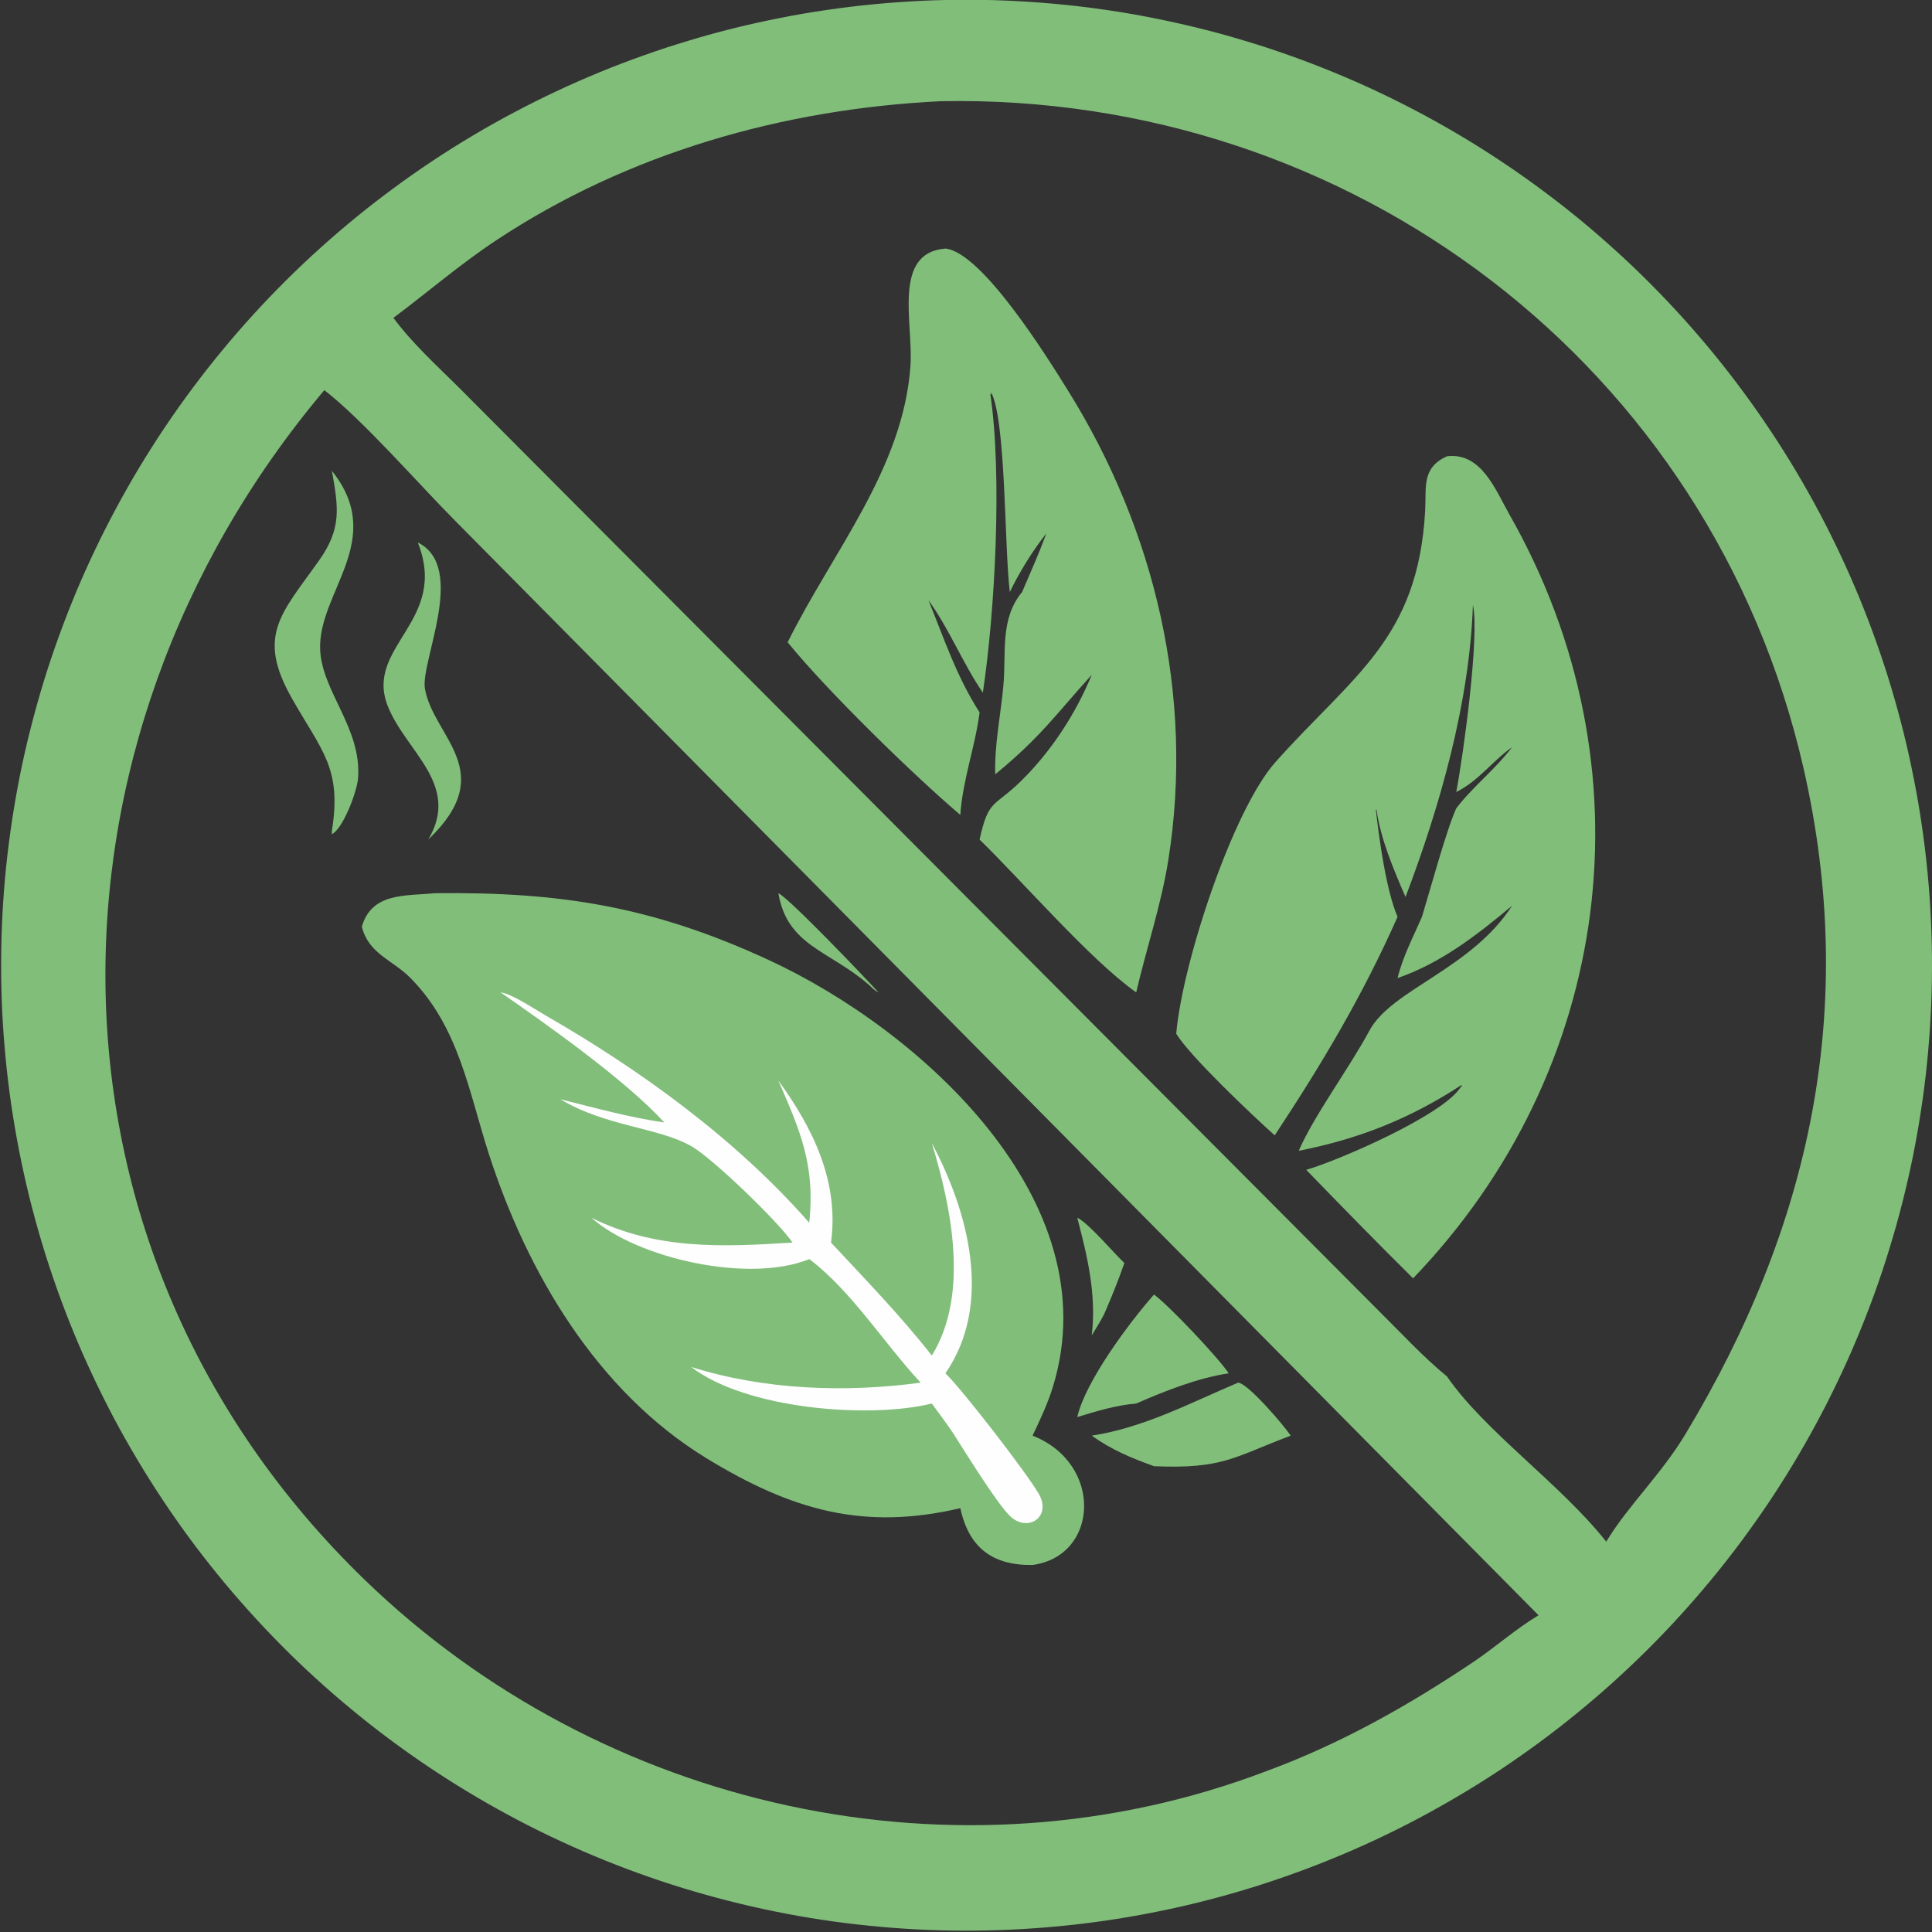
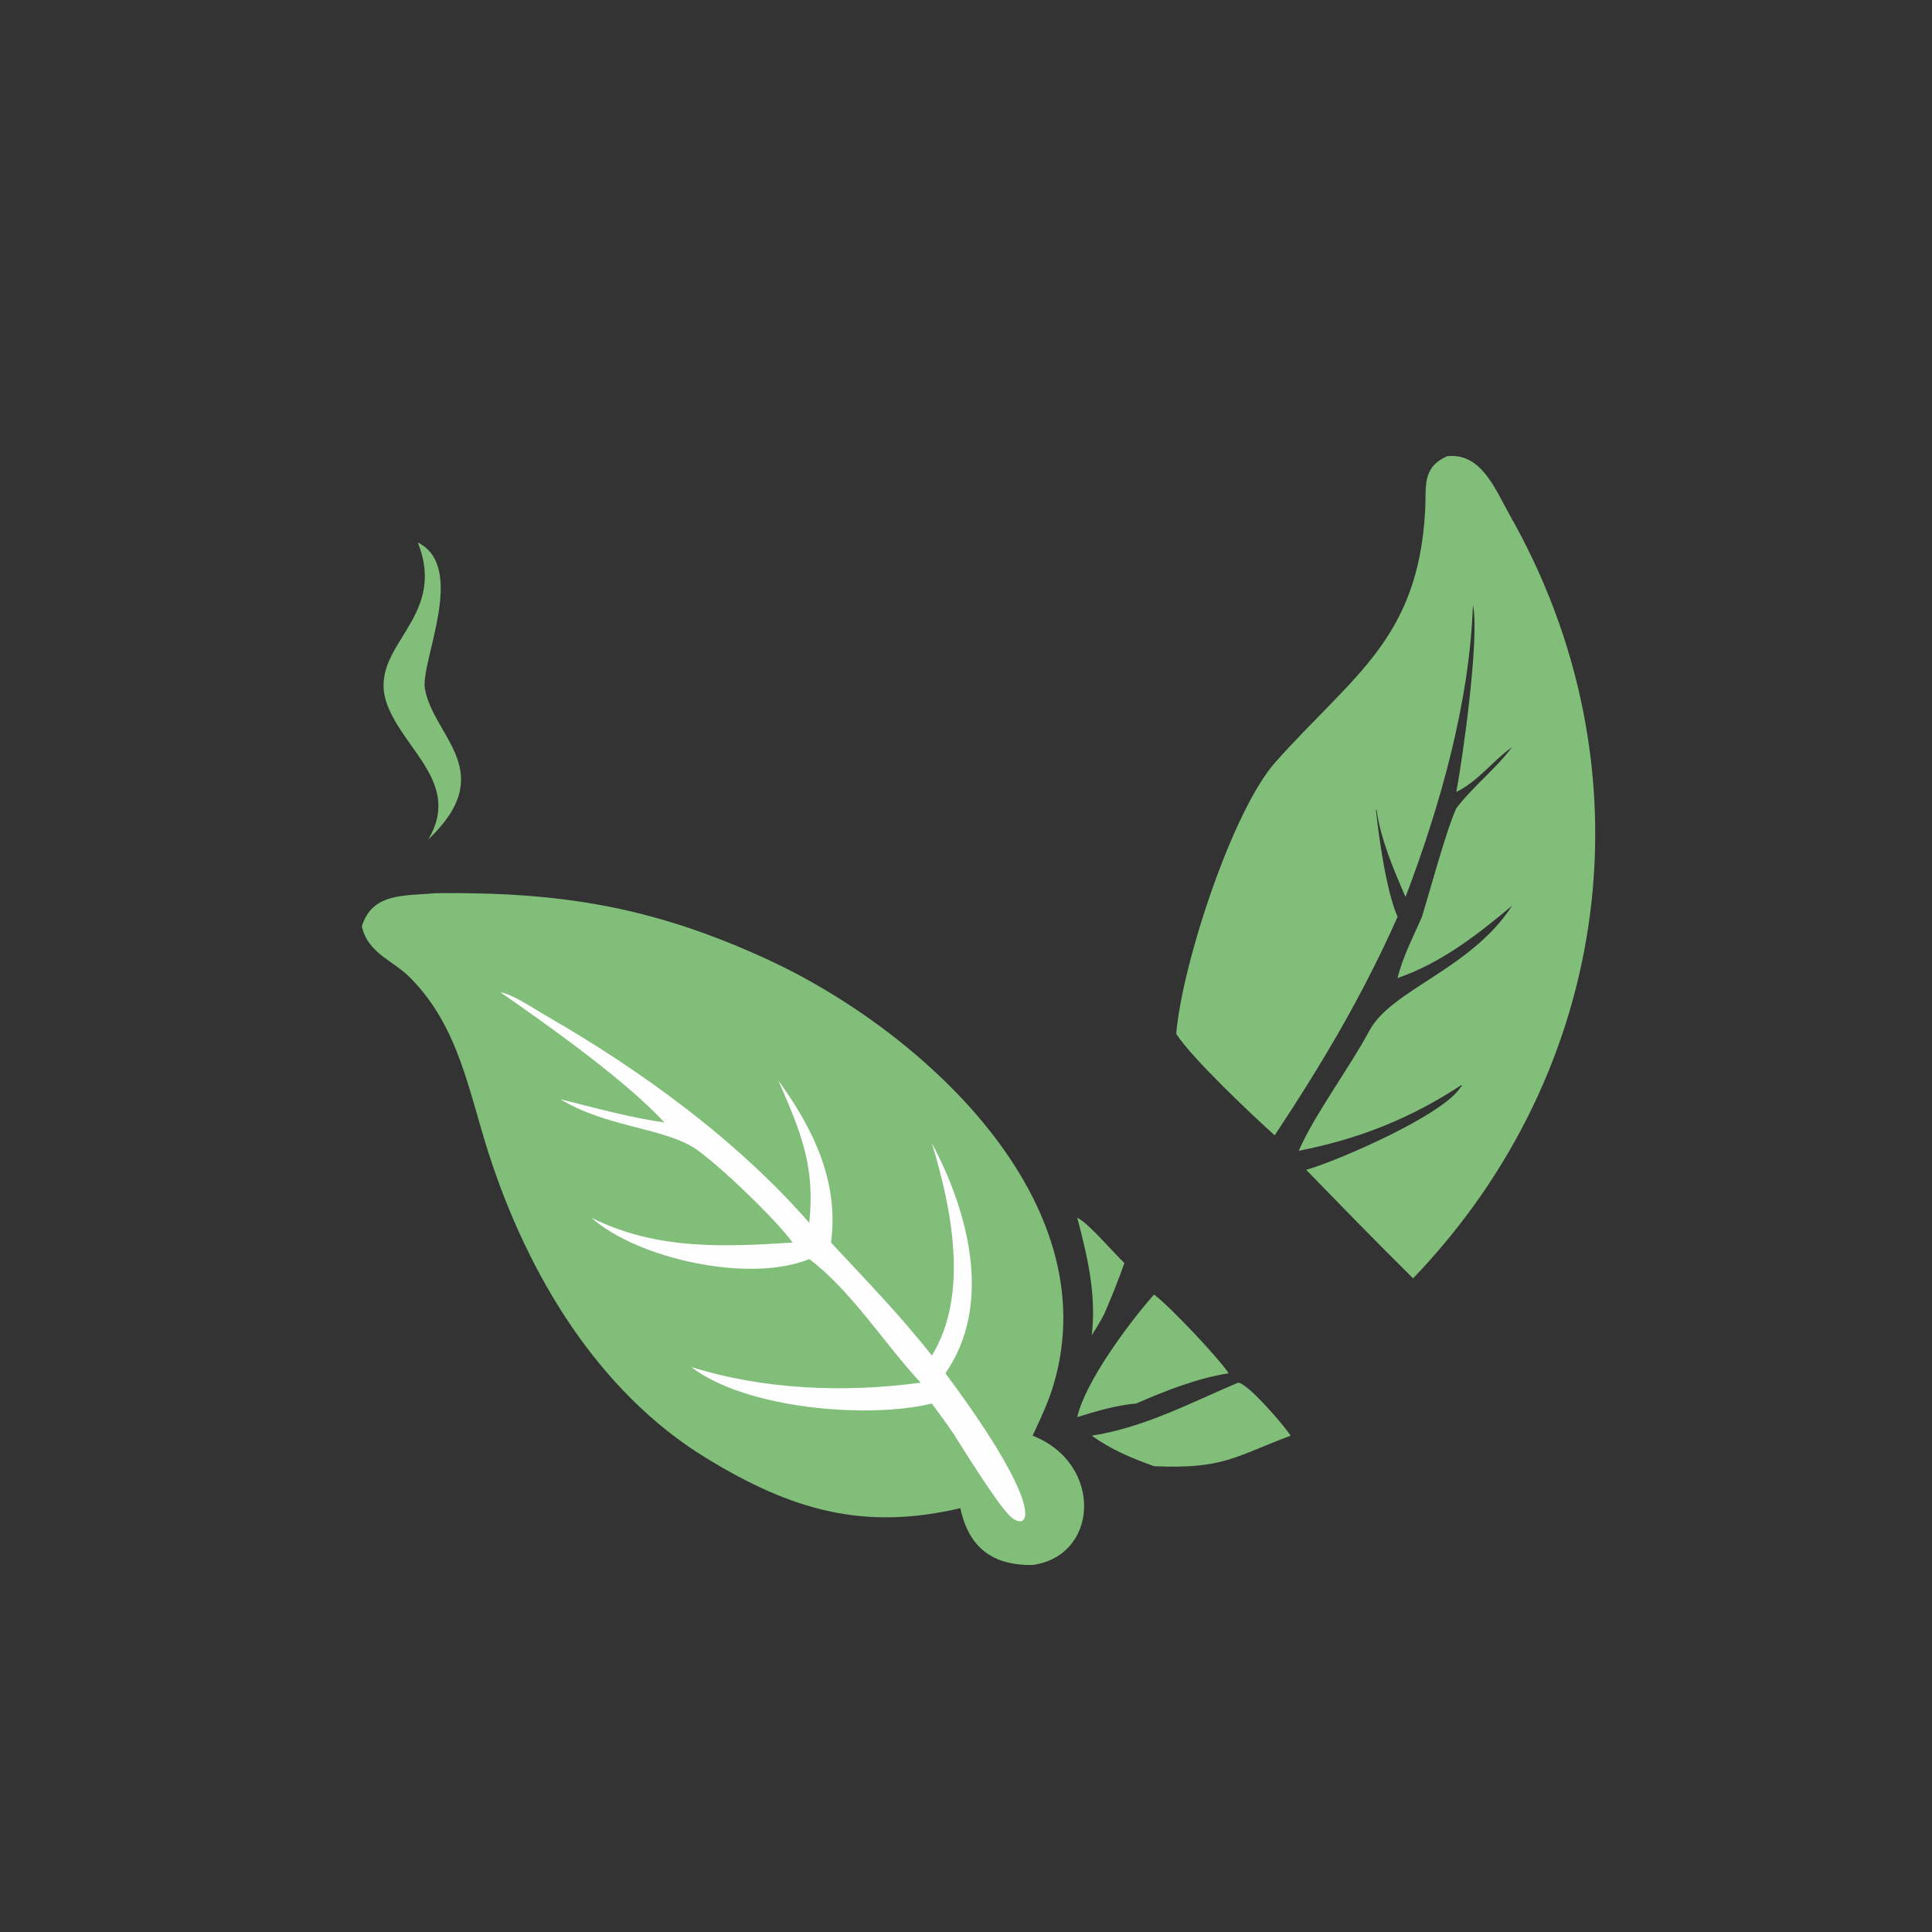
<svg xmlns="http://www.w3.org/2000/svg" width="32" height="32" viewBox="0 0 32 32" fill="none">
  <rect x="0" y="0" width="32" height="32" fill="#333333" stroke="none" />
  <g clip-path="url(#clip0_60_460)">
-     <path d="M15.27 0.013C15.531 0.001 15.793 -0.004 16.055 -0.004C16.317 -0.003 16.578 0.004 16.84 0.018C17.101 0.032 17.362 0.052 17.622 0.078C17.883 0.104 18.142 0.137 18.401 0.176C18.66 0.215 18.918 0.261 19.174 0.313C19.431 0.365 19.686 0.423 19.94 0.487C20.193 0.551 20.445 0.622 20.696 0.699C20.946 0.775 21.194 0.858 21.44 0.947C21.686 1.036 21.93 1.131 22.172 1.232C22.413 1.332 22.652 1.439 22.889 1.552C23.125 1.664 23.358 1.783 23.589 1.907C23.819 2.031 24.047 2.161 24.271 2.296C24.495 2.431 24.715 2.572 24.933 2.718C25.15 2.864 25.363 3.015 25.573 3.172C25.783 3.328 25.989 3.49 26.191 3.656C26.392 3.823 26.59 3.995 26.783 4.171C26.977 4.347 27.166 4.528 27.35 4.714C27.535 4.9 27.715 5.09 27.89 5.284C28.065 5.479 28.235 5.677 28.401 5.88C28.566 6.083 28.727 6.29 28.882 6.501C29.037 6.711 29.187 6.926 29.332 7.144C29.477 7.362 29.616 7.583 29.75 7.808C29.884 8.033 30.012 8.261 30.135 8.492C30.258 8.724 30.375 8.958 30.486 9.195C30.597 9.432 30.702 9.671 30.802 9.913C30.901 10.155 30.994 10.4 31.082 10.647C31.169 10.893 31.251 11.142 31.326 11.393C31.401 11.643 31.47 11.896 31.533 12.15C31.596 12.404 31.652 12.66 31.702 12.916C31.753 13.173 31.797 13.431 31.834 13.69C31.872 13.949 31.903 14.209 31.928 14.47C31.953 14.73 31.971 14.991 31.983 15.253C31.995 15.514 32.001 15.776 32 16.038C31.999 16.299 31.992 16.561 31.978 16.822C31.965 17.084 31.944 17.345 31.918 17.605C31.892 17.866 31.859 18.125 31.819 18.384C31.78 18.643 31.735 18.9 31.683 19.157C31.631 19.413 31.573 19.669 31.508 19.922C31.444 20.176 31.373 20.428 31.296 20.678C31.22 20.928 31.137 21.177 31.048 21.423C30.959 21.669 30.864 21.913 30.763 22.154C30.662 22.396 30.555 22.635 30.442 22.871C30.33 23.107 30.211 23.341 30.087 23.571C29.963 23.802 29.833 24.029 29.698 24.253C29.563 24.477 29.422 24.698 29.276 24.915C29.13 25.132 28.978 25.345 28.822 25.555C28.665 25.765 28.503 25.971 28.337 26.172C28.17 26.374 27.998 26.572 27.822 26.765C27.646 26.958 27.465 27.147 27.279 27.332C27.093 27.516 26.903 27.696 26.709 27.871C26.514 28.046 26.315 28.217 26.112 28.382C25.91 28.547 25.703 28.708 25.492 28.863C25.281 29.018 25.067 29.168 24.849 29.313C24.631 29.457 24.409 29.597 24.184 29.73C23.959 29.864 23.731 29.992 23.5 30.115C23.268 30.238 23.034 30.355 22.797 30.466C22.56 30.577 22.321 30.682 22.078 30.781C21.836 30.881 21.592 30.974 21.345 31.061C21.098 31.149 20.85 31.23 20.599 31.305C20.348 31.38 20.096 31.449 19.842 31.512C19.587 31.575 19.332 31.631 19.075 31.681C18.818 31.732 18.56 31.775 18.301 31.813C18.042 31.85 17.782 31.882 17.522 31.906C17.261 31.931 17 31.949 16.739 31.961C16.477 31.973 16.216 31.979 15.954 31.978C15.692 31.977 15.431 31.97 15.17 31.956C14.908 31.942 14.648 31.922 14.387 31.895C14.127 31.869 13.867 31.836 13.609 31.797C13.35 31.758 13.092 31.712 12.836 31.66C12.58 31.608 12.325 31.55 12.071 31.485C11.818 31.421 11.566 31.35 11.316 31.274C11.065 31.197 10.817 31.114 10.571 31.025C10.325 30.936 10.081 30.841 9.84 30.74C9.599 30.639 9.36 30.532 9.124 30.42C8.888 30.307 8.654 30.189 8.424 30.064C8.194 29.94 7.967 29.811 7.743 29.675C7.519 29.54 7.298 29.399 7.081 29.253C6.864 29.107 6.651 28.956 6.441 28.799C6.231 28.643 6.026 28.481 5.824 28.314C5.622 28.148 5.425 27.976 5.231 27.8C5.038 27.624 4.849 27.443 4.665 27.257C4.48 27.071 4.301 26.881 4.126 26.687C3.951 26.492 3.78 26.294 3.615 26.091C3.45 25.888 3.289 25.682 3.134 25.471C2.979 25.26 2.829 25.046 2.685 24.828C2.54 24.61 2.401 24.388 2.267 24.163C2.133 23.939 2.005 23.711 1.882 23.48C1.76 23.248 1.643 23.014 1.532 22.777C1.421 22.541 1.315 22.301 1.216 22.059C1.117 21.817 1.023 21.573 0.936 21.326C0.849 21.079 0.767 20.831 0.692 20.58C0.617 20.329 0.548 20.077 0.485 19.823C0.423 19.569 0.366 19.314 0.316 19.057C0.266 18.8 0.222 18.542 0.184 18.283C0.147 18.024 0.115 17.765 0.091 17.504C0.066 17.244 0.047 16.983 0.035 16.721C0.023 16.46 0.018 16.199 0.019 15.937C0.019 15.675 0.027 15.414 0.04 15.152C0.054 14.891 0.074 14.63 0.1 14.37C0.127 14.11 0.16 13.85 0.199 13.592C0.238 13.333 0.284 13.075 0.335 12.819C0.387 12.562 0.445 12.307 0.51 12.054C0.574 11.8 0.645 11.548 0.721 11.298C0.798 11.048 0.881 10.8 0.97 10.554C1.059 10.308 1.154 10.064 1.254 9.823C1.355 9.581 1.462 9.342 1.575 9.106C1.687 8.87 1.806 8.637 1.93 8.406C2.054 8.176 2.183 7.949 2.318 7.725C2.454 7.501 2.594 7.28 2.74 7.063C2.886 6.846 3.038 6.632 3.194 6.423C3.351 6.213 3.512 6.007 3.679 5.806C3.845 5.604 4.017 5.406 4.193 5.213C4.369 5.02 4.55 4.831 4.736 4.646C4.921 4.462 5.111 4.282 5.306 4.107C5.5 3.932 5.699 3.761 5.901 3.596C6.104 3.431 6.311 3.27 6.522 3.115C6.732 2.96 6.946 2.81 7.164 2.665C7.382 2.52 7.604 2.381 7.829 2.247C8.053 2.113 8.281 1.985 8.513 1.863C8.744 1.74 8.978 1.623 9.215 1.512C9.451 1.401 9.691 1.295 9.933 1.196C10.175 1.096 10.419 1.003 10.666 0.916C10.912 0.828 11.161 0.747 11.412 0.672C11.662 0.596 11.915 0.527 12.168 0.464C12.422 0.402 12.678 0.345 12.935 0.295C13.191 0.244 13.449 0.2 13.708 0.163C13.967 0.125 14.227 0.094 14.487 0.069C14.748 0.044 15.009 0.026 15.27 0.013ZM23.967 22.799C24.591 23.707 25.856 24.586 26.604 25.535L26.624 25.503C26.989 24.914 27.515 24.417 27.911 23.762C30.003 20.293 30.773 16.676 29.873 12.728C28.349 6.049 22.373 1.547 15.587 1.676C12.98 1.802 10.403 2.533 8.216 3.982C7.619 4.377 7.087 4.838 6.516 5.265C6.833 5.692 7.236 6.056 7.612 6.43L22.821 21.696C23.196 22.066 23.56 22.465 23.967 22.799ZM20.979 29.334C22.205 28.884 23.336 28.245 24.417 27.518C24.778 27.274 25.11 26.977 25.483 26.754L7.538 8.625C6.943 8.027 6.012 6.957 5.372 6.462C0.437 12.322 0.424 20.734 6.044 26.17C9.977 29.974 15.863 31.285 20.979 29.334Z" fill="#81BE7A" />
    <path d="M23.967 7.557C24.536 7.49 24.768 8.111 25.001 8.522C27.385 12.713 26.714 17.731 23.405 21.173C22.808 20.583 22.22 19.979 21.635 19.376C22.163 19.225 23.919 18.465 24.197 18L24.213 17.997L24.205 17.964L24.209 17.97C23.354 18.529 22.513 18.863 21.511 19.061C21.762 18.48 22.352 17.685 22.681 17.072C23.047 16.388 24.365 16.055 25.045 15.001C24.469 15.484 23.868 15.951 23.148 16.2C23.231 15.854 23.41 15.512 23.552 15.186C23.683 14.758 23.956 13.749 24.12 13.389C24.384 13.039 24.758 12.752 25.045 12.375C24.716 12.607 24.493 12.933 24.12 13.118C24.234 12.529 24.51 10.525 24.396 10.019C24.342 11.633 23.851 13.354 23.28 14.857C23.085 14.407 22.865 13.895 22.799 13.407L22.789 13.415C22.844 13.903 22.959 14.745 23.148 15.186C22.567 16.494 21.898 17.617 21.113 18.805C20.744 18.474 19.723 17.51 19.482 17.122C19.58 15.963 20.416 13.417 21.128 12.62C22.413 11.18 23.488 10.584 23.605 8.459C23.627 8.06 23.545 7.749 23.967 7.557Z" fill="#81BE7A" />
-     <path d="M15.659 4.117C16.271 4.181 17.358 5.937 17.689 6.468C19.133 8.784 19.783 11.532 19.351 14.244C19.233 14.988 18.989 15.705 18.819 16.437C18.059 15.9 16.934 14.595 16.225 13.906C16.376 13.223 16.461 13.38 16.92 12.928C17.413 12.442 17.82 11.818 18.083 11.176C17.488 11.834 17.234 12.211 16.484 12.825C16.47 12.328 16.576 11.839 16.62 11.346C16.668 10.804 16.56 10.249 16.93 9.805C17.068 9.483 17.21 9.162 17.332 8.834C17.103 9.121 16.886 9.474 16.726 9.805C16.633 9.07 16.666 6.912 16.407 6.482L16.425 6.536L16.402 6.523C16.605 7.878 16.477 10.158 16.279 11.472C15.945 10.986 15.729 10.426 15.378 9.941C15.642 10.589 15.843 11.204 16.225 11.8C16.152 12.368 15.942 12.928 15.906 13.498C15.116 12.825 13.695 11.438 13.046 10.638C13.794 9.132 14.959 7.764 15.08 6.062C15.13 5.357 14.774 4.187 15.659 4.117Z" fill="#81BE7A" />
    <path d="M7.207 14.794C9.272 14.771 10.804 15.009 12.735 15.902C15.224 17.053 18.379 19.872 17.444 22.955C17.357 23.242 17.23 23.509 17.103 23.779C18.279 24.241 18.202 25.772 17.103 25.921C16.448 25.931 16.048 25.641 15.906 24.98C14.312 25.354 13.119 25.021 11.693 24.148C9.89 23.043 8.734 21.086 8.098 19.116C7.761 18.072 7.602 17.012 6.799 16.199C6.499 15.896 6.102 15.798 5.993 15.347C6.16 14.78 6.711 14.842 7.207 14.794Z" fill="#81BE7A" />
-     <path d="M8.291 16.437C8.473 16.457 8.856 16.715 9.025 16.812C10.612 17.724 12.189 18.867 13.404 20.253C13.504 19.303 13.259 18.741 12.892 17.897C13.467 18.688 13.901 19.575 13.764 20.581C14.33 21.188 14.922 21.799 15.434 22.452C16.06 21.441 15.756 19.989 15.434 18.934C16.036 20.062 16.453 21.598 15.659 22.746C15.938 23.015 16.992 24.377 17.204 24.74C17.431 25.127 17.011 25.404 16.712 25.094C16.487 24.862 15.978 24.036 15.78 23.728C15.671 23.564 15.549 23.407 15.434 23.247C14.39 23.503 12.352 23.339 11.448 22.641C12.653 23.021 14.002 23.071 15.249 22.901C14.649 22.257 14.102 21.38 13.404 20.854C12.41 21.261 10.559 20.848 9.796 20.17C10.871 20.704 11.964 20.654 13.127 20.581C12.893 20.237 11.806 19.188 11.454 18.986C10.912 18.675 10.023 18.656 9.282 18.207C9.852 18.349 10.421 18.508 11.004 18.592C10.361 17.89 9.07 16.978 8.291 16.437Z" fill="#FEFEFE" />
-     <path d="M5.497 7.798C6.414 8.944 5.26 9.808 5.303 10.765C5.334 11.456 5.99 12.059 5.931 12.885C5.914 13.12 5.676 13.733 5.495 13.818L5.497 13.765C5.664 12.716 5.331 12.445 4.832 11.562C4.245 10.524 4.66 10.165 5.286 9.281C5.661 8.752 5.606 8.405 5.497 7.798Z" fill="#81BE7A" />
+     <path d="M8.291 16.437C8.473 16.457 8.856 16.715 9.025 16.812C10.612 17.724 12.189 18.867 13.404 20.253C13.504 19.303 13.259 18.741 12.892 17.897C13.467 18.688 13.901 19.575 13.764 20.581C14.33 21.188 14.922 21.799 15.434 22.452C16.06 21.441 15.756 19.989 15.434 18.934C16.036 20.062 16.453 21.598 15.659 22.746C17.431 25.127 17.011 25.404 16.712 25.094C16.487 24.862 15.978 24.036 15.78 23.728C15.671 23.564 15.549 23.407 15.434 23.247C14.39 23.503 12.352 23.339 11.448 22.641C12.653 23.021 14.002 23.071 15.249 22.901C14.649 22.257 14.102 21.38 13.404 20.854C12.41 21.261 10.559 20.848 9.796 20.17C10.871 20.704 11.964 20.654 13.127 20.581C12.893 20.237 11.806 19.188 11.454 18.986C10.912 18.675 10.023 18.656 9.282 18.207C9.852 18.349 10.421 18.508 11.004 18.592C10.361 17.89 9.07 16.978 8.291 16.437Z" fill="#FEFEFE" />
    <path d="M20.507 22.901C20.672 22.912 21.272 23.617 21.378 23.779C20.438 24.132 20.261 24.334 19.114 24.285C18.734 24.147 18.413 24.015 18.083 23.779C18.95 23.645 19.709 23.239 20.507 22.901Z" fill="#81BE7A" />
    <path d="M19.114 21.442C19.362 21.622 20.182 22.49 20.351 22.746C19.835 22.825 19.296 23.038 18.819 23.247C18.492 23.273 18.156 23.375 17.843 23.471C17.974 22.888 18.697 21.914 19.114 21.442Z" fill="#81BE7A" />
    <path d="M6.92 8.985C7.743 9.393 6.961 10.96 7.038 11.407C7.178 12.212 8.277 12.777 7.093 13.906C7.639 12.988 6.709 12.441 6.418 11.683C6.042 10.702 7.438 10.285 6.92 8.985Z" fill="#81BE7A" />
    <path d="M17.843 20.17C18.021 20.249 18.447 20.754 18.623 20.919C18.524 21.207 18.409 21.488 18.288 21.767C18.227 21.887 18.153 22.002 18.083 22.117C18.162 21.44 18.013 20.819 17.843 20.17Z" fill="#81BE7A" />
-     <path d="M12.892 14.794C13.07 14.875 14.343 16.207 14.55 16.437C14.488 16.413 14.432 16.347 14.381 16.303C13.729 15.739 13.041 15.668 12.892 14.794Z" fill="#81BE7A" />
  </g>
  <defs>
    <clipPath id="clip0_60_460">
      <rect width="32" height="32" fill="white" />
    </clipPath>
  </defs>
</svg>